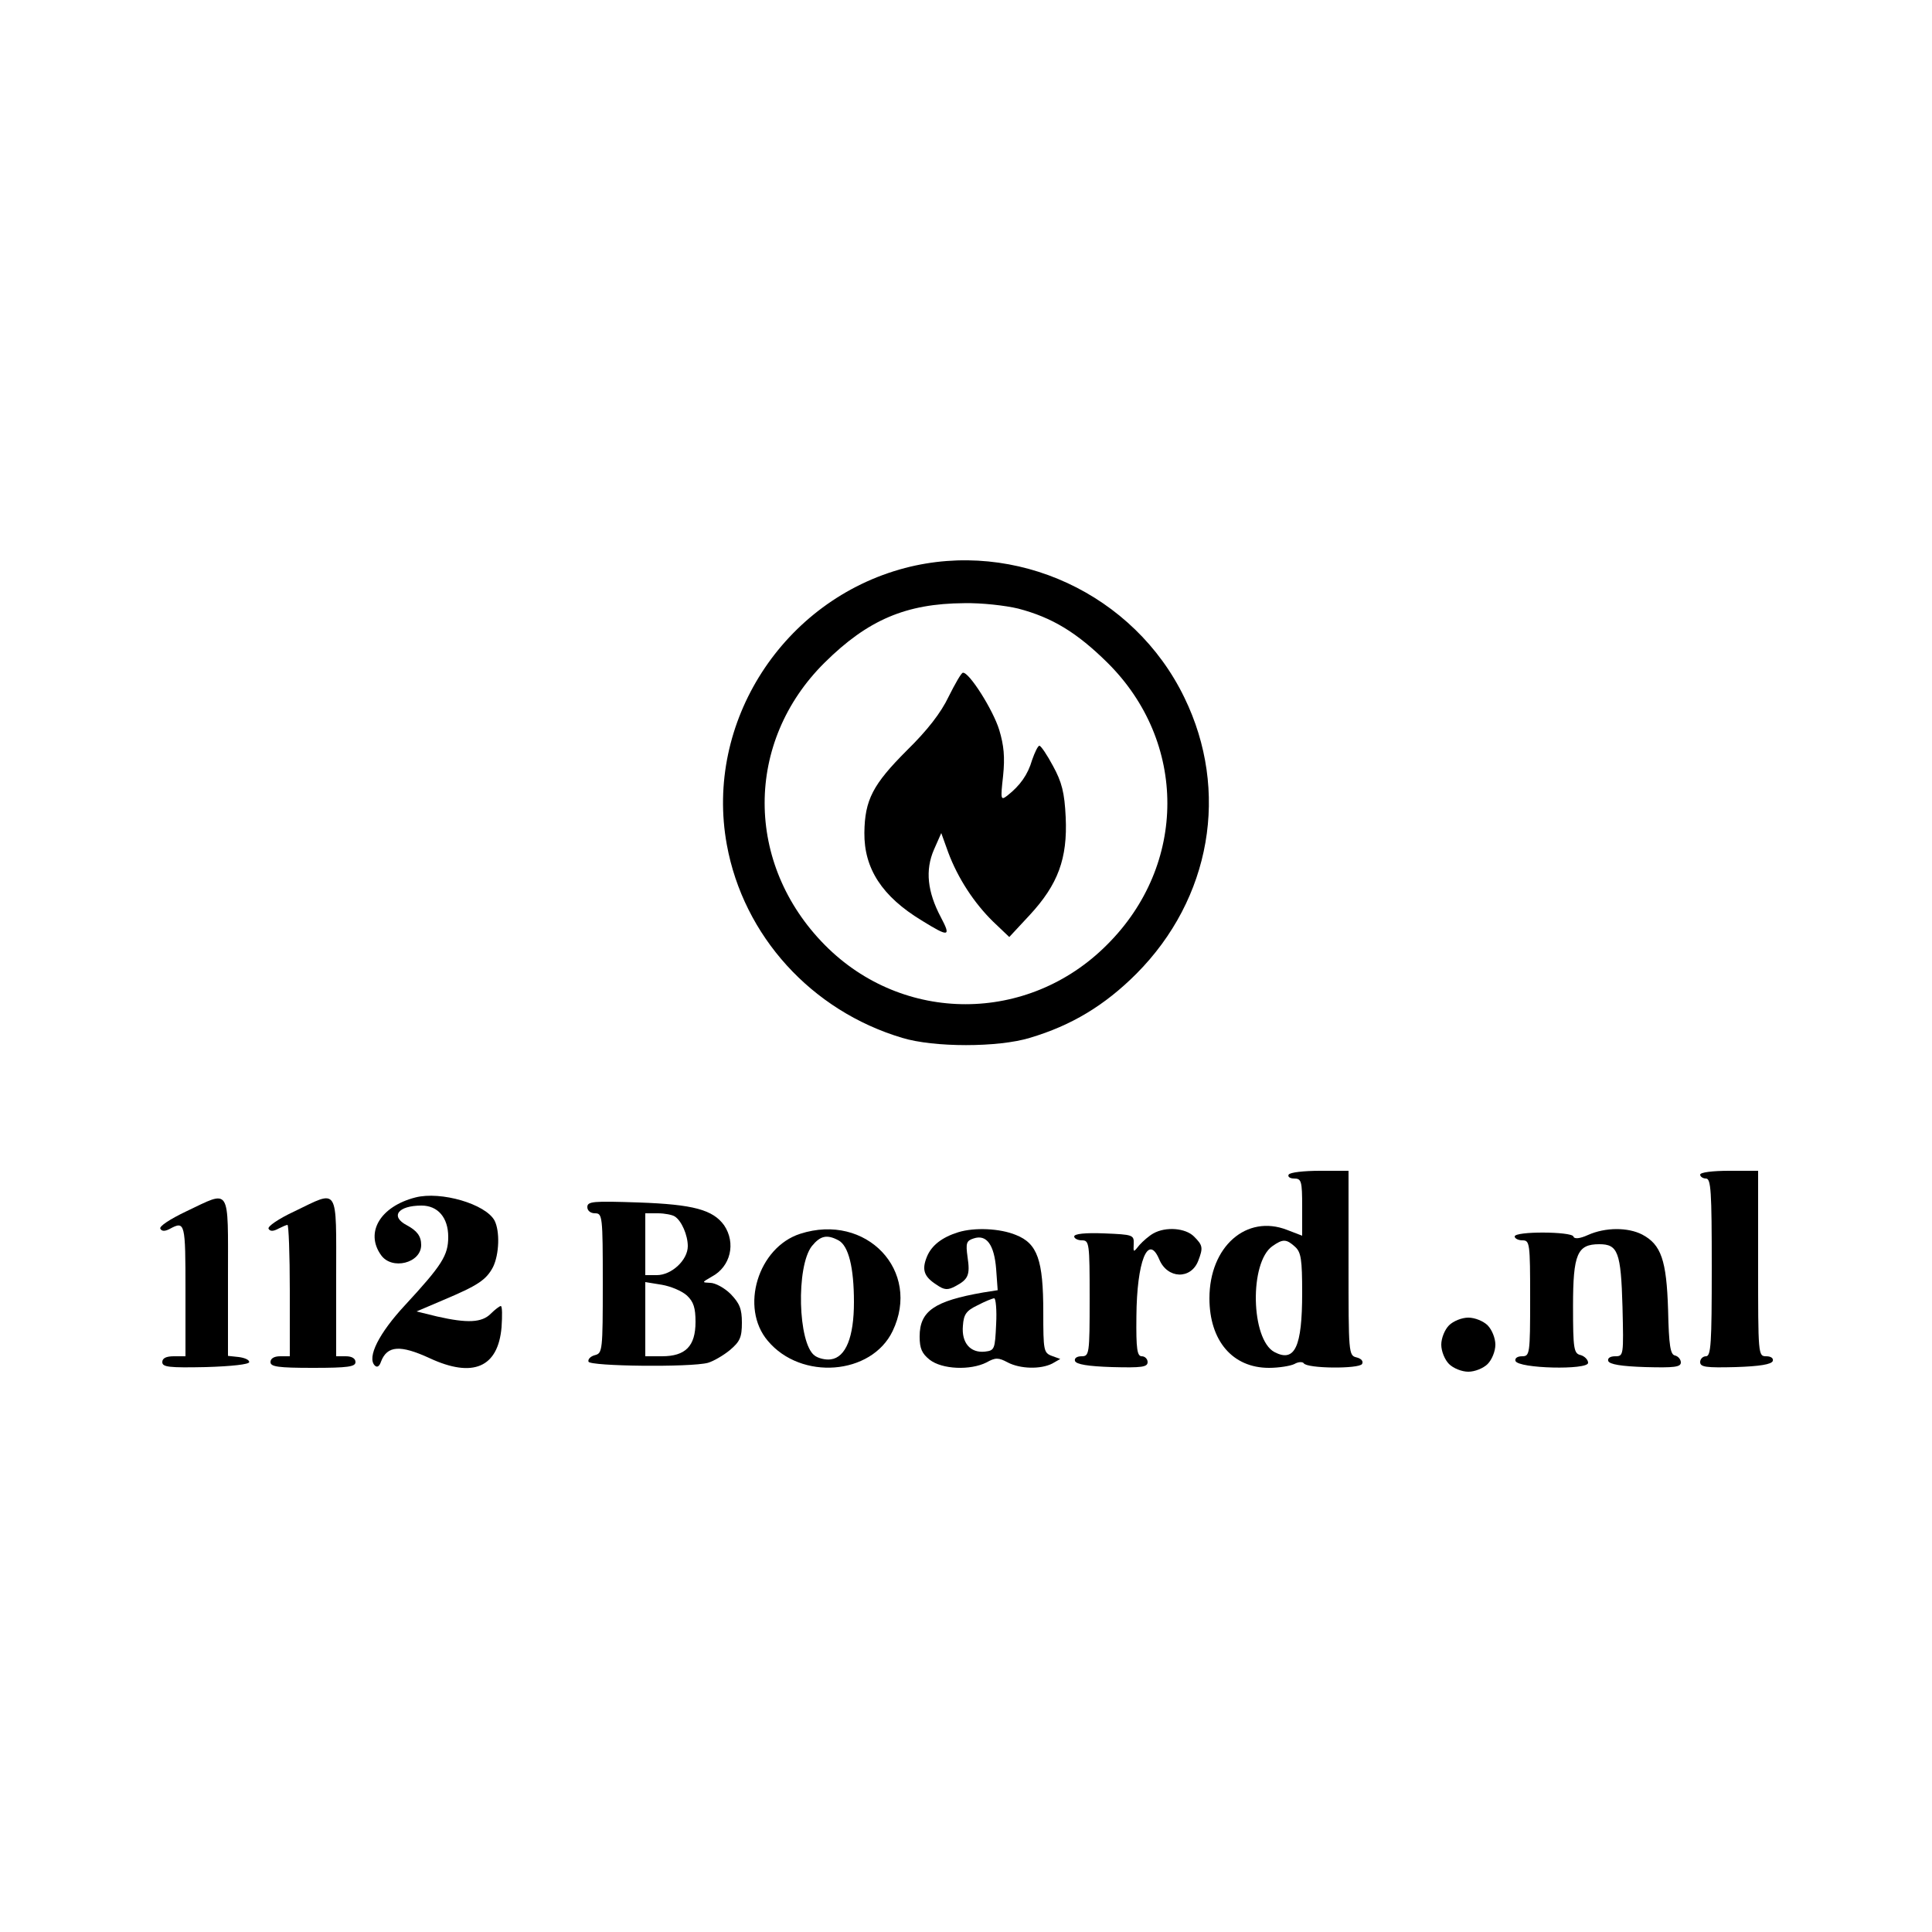
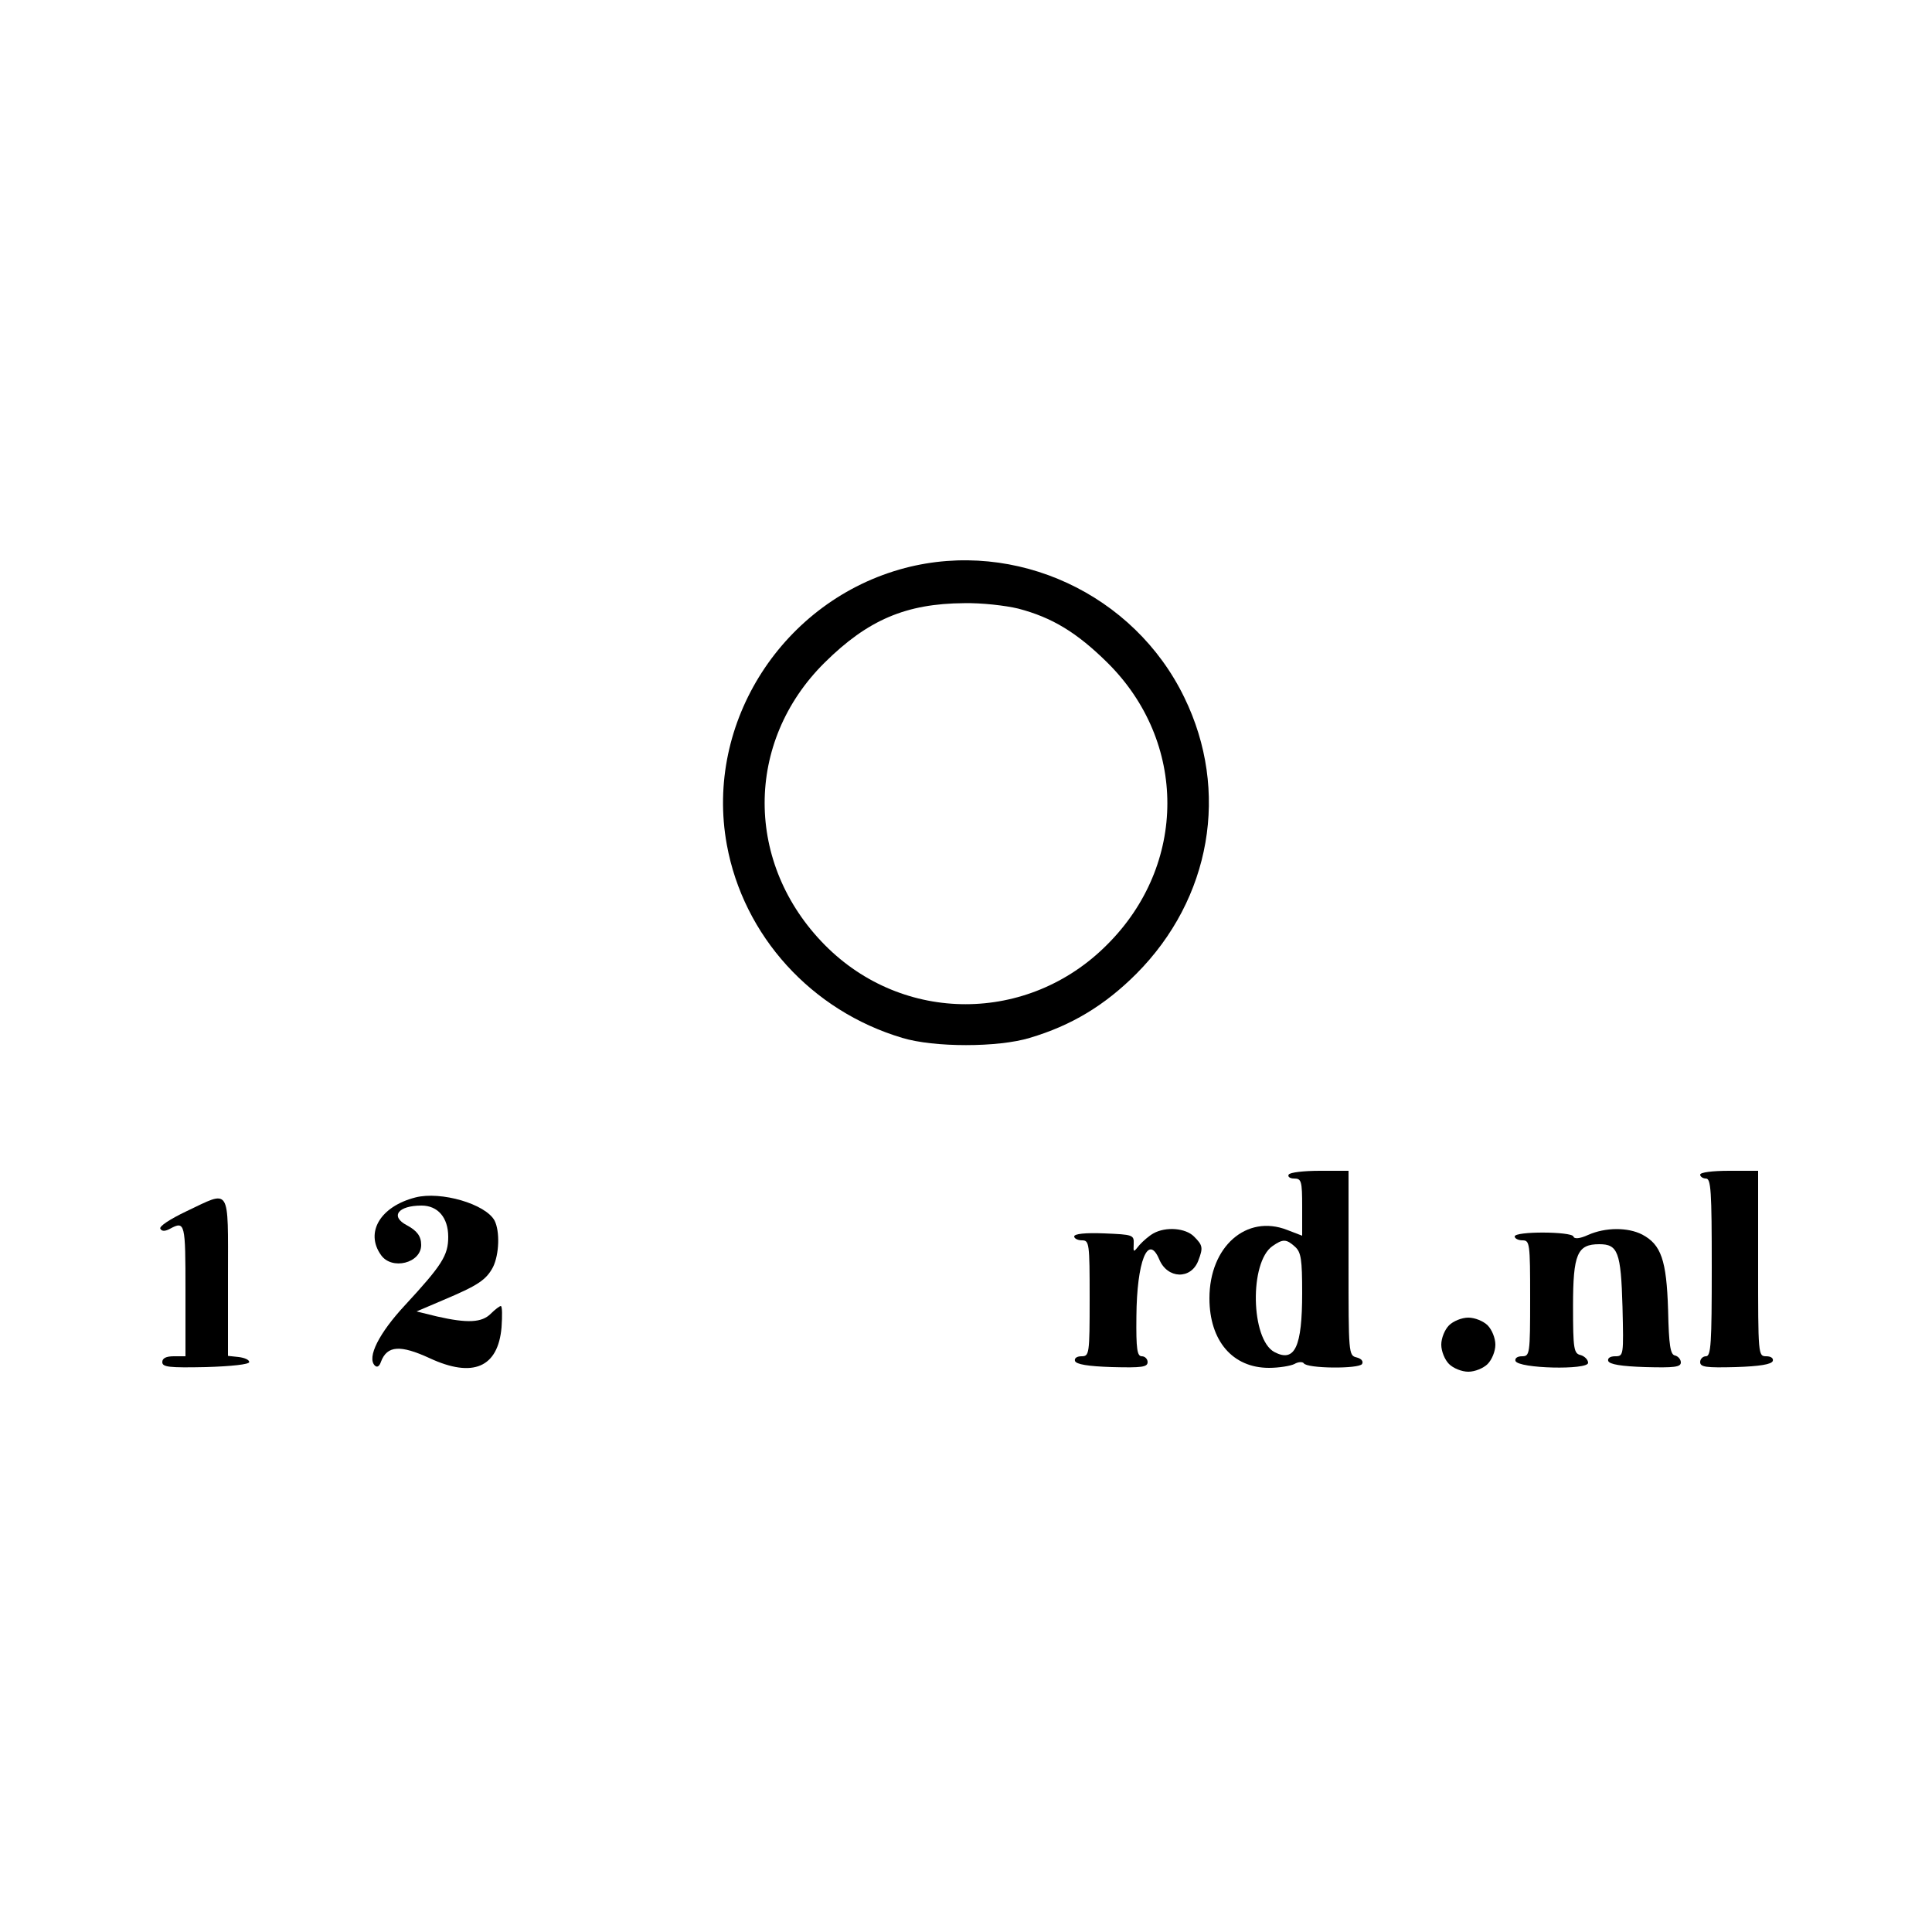
<svg xmlns="http://www.w3.org/2000/svg" version="1.0" width="500pt" height="500pt" viewBox="0 0 500 500" preserveAspectRatio="xMidYMid meet">
  <g transform="translate(0,500) scale(0.1,-0.1)" fill="#000000" stroke="none">
    <path d="M2342 3530 c-315 -83 -519 -399 -461 -716 43 -236 219 -430 454 -500 82 -25 248 -25 330 0 108 32 194 84 276 166 193 194 242 473 124 715 -130 268 -436 410 -723 335z m293 -105 c88 -23 152 -62 231 -140 207 -205 207 -523 -1 -730 -204 -205 -528 -205 -730 -1 -208 210 -208 526 -1 731 112 111 211 153 361 154 45 1 107 -6 140 -14z" />
-     <path d="M2455 3197 c-20 -42 -55 -87 -108 -139 -88 -88 -109 -128 -110 -213 -1 -93 46 -165 148 -227 71 -44 77 -43 50 8 -35 66 -41 122 -18 175 l19 43 18 -50 c25 -67 67 -131 116 -179 l42 -40 53 57 c73 79 98 146 93 253 -3 64 -10 91 -33 133 -15 28 -31 52 -35 52 -4 0 -12 -17 -19 -37 -11 -38 -31 -66 -64 -92 -17 -13 -18 -11 -11 51 5 49 2 79 -10 119 -16 52 -78 150 -94 148 -4 0 -20 -28 -37 -62z" />
    <path d="M3335 1960 c-3 -5 3 -10 14 -10 19 0 21 -6 21 -74 l0 -74 -39 15 c-105 41 -201 -43 -201 -177 0 -110 60 -180 154 -180 26 0 56 5 66 10 10 6 21 6 24 2 8 -14 143 -15 151 -2 4 7 -2 14 -14 17 -21 5 -21 10 -21 244 l0 239 -74 0 c-41 0 -78 -4 -81 -10z m17 -187 c15 -14 18 -32 18 -119 0 -140 -19 -181 -72 -153 -61 33 -65 232 -5 274 27 19 36 19 59 -2z" />
    <path d="M4400 1960 c0 -5 7 -10 15 -10 13 0 15 -32 15 -230 0 -198 -2 -230 -15 -230 -8 0 -15 -7 -15 -15 0 -13 15 -15 92 -13 62 2 93 7 96 16 2 7 -5 12 -17 12 -21 0 -21 3 -21 240 l0 240 -75 0 c-43 0 -75 -4 -75 -10z" />
    <path d="M1075 1901 c-90 -23 -131 -90 -89 -149 28 -40 104 -21 104 26 0 23 -11 37 -37 51 -44 23 -23 51 38 51 42 0 69 -31 69 -81 0 -48 -16 -73 -112 -177 -67 -72 -99 -135 -78 -156 6 -6 12 -2 16 10 16 42 50 44 126 9 112 -52 177 -24 186 80 2 30 2 55 -2 55 -3 0 -15 -9 -26 -20 -23 -23 -60 -25 -139 -7 l-53 13 68 29 c90 38 112 52 130 86 16 33 18 92 4 120 -23 43 -139 77 -205 60z" />
    <path d="M482 1865 c-42 -20 -71 -39 -67 -45 4 -7 12 -7 25 0 39 21 40 15 40 -160 l0 -170 -30 0 c-20 0 -30 -5 -30 -15 0 -13 17 -15 113 -13 66 2 112 7 112 13 0 6 -12 11 -27 13 l-28 3 0 205 c0 237 8 224 -108 169z" />
-     <path d="M762 1865 c-41 -19 -70 -39 -67 -45 4 -7 12 -7 25 0 10 5 21 10 24 10 3 0 6 -76 6 -170 l0 -170 -25 0 c-16 0 -25 -6 -25 -15 0 -12 19 -15 110 -15 91 0 110 3 110 15 0 9 -9 15 -25 15 l-25 0 0 205 c0 238 8 226 -108 170z" />
-     <path d="M1520 1876 c0 -9 8 -16 20 -16 19 0 20 -7 20 -181 0 -174 -1 -181 -20 -186 -12 -3 -19 -11 -17 -17 4 -12 264 -15 309 -3 14 4 40 19 57 33 26 22 31 33 31 71 0 36 -6 50 -29 74 -16 16 -40 29 -53 29 -22 1 -22 1 4 16 49 26 63 87 32 133 -29 40 -79 54 -221 59 -118 4 -133 3 -133 -12z m226 -24 c18 -11 34 -49 34 -77 0 -36 -42 -75 -80 -75 l-30 0 0 80 0 80 33 0 c17 0 37 -4 43 -8z m32 -205 c17 -16 22 -32 22 -68 0 -63 -26 -89 -87 -89 l-43 0 0 96 0 96 43 -7 c23 -4 52 -16 65 -28z" />
-     <path d="M2071 1807 c-109 -35 -157 -191 -84 -277 86 -103 268 -89 323 25 75 156 -68 307 -239 252z m99 -17 c26 -14 40 -70 40 -160 0 -90 -21 -143 -60 -148 -14 -2 -33 3 -42 10 -43 32 -48 230 -7 283 22 27 39 31 69 15z" />
-     <path d="M2480 1811 c-42 -13 -69 -34 -81 -63 -14 -34 -8 -52 25 -73 20 -14 29 -14 48 -4 34 18 39 29 32 76 -5 36 -3 42 16 48 33 11 53 -16 58 -79 l4 -55 -38 -6 c-126 -22 -164 -48 -164 -114 0 -31 6 -44 26 -60 32 -25 105 -28 147 -7 23 13 31 13 55 0 33 -17 85 -18 115 -3 l21 12 -22 8 c-21 8 -22 14 -22 113 0 135 -15 178 -71 200 -41 17 -107 20 -149 7z m98 -238 c-3 -65 -4 -68 -29 -71 -38 -4 -61 23 -57 67 2 30 9 39 38 53 19 10 39 18 43 18 4 0 7 -30 5 -67z" />
    <path d="M2985 1808 c-11 -6 -27 -20 -36 -30 -16 -20 -16 -20 -15 3 1 23 -2 24 -76 27 -49 2 -78 -1 -78 -8 0 -5 9 -10 20 -10 19 0 20 -7 20 -150 0 -145 -1 -150 -21 -150 -12 0 -19 -5 -17 -12 3 -9 34 -14 96 -16 77 -2 92 0 92 13 0 8 -7 15 -15 15 -12 0 -15 18 -14 103 1 142 30 216 59 148 21 -51 82 -53 101 -4 13 34 12 40 -11 63 -22 22 -73 26 -105 8z" />
    <path d="M4110 1804 c-22 -10 -36 -11 -38 -4 -5 13 -152 14 -152 0 0 -5 9 -10 20 -10 19 0 20 -7 20 -150 0 -145 -1 -150 -21 -150 -12 0 -19 -5 -17 -12 7 -20 188 -24 188 -5 0 8 -9 17 -19 20 -18 4 -20 15 -20 127 0 135 11 160 68 160 48 0 56 -20 60 -162 3 -126 3 -128 -19 -128 -13 0 -20 -5 -18 -12 3 -9 34 -14 96 -16 75 -2 92 0 92 12 0 8 -7 16 -15 18 -12 2 -16 25 -18 118 -4 129 -18 169 -67 195 -37 19 -95 19 -140 -1z" />
    <path d="M3750 1570 c-11 -11 -20 -33 -20 -50 0 -17 9 -39 20 -50 11 -11 33 -20 50 -20 17 0 39 9 50 20 11 11 20 33 20 50 0 17 -9 39 -20 50 -11 11 -33 20 -50 20 -17 0 -39 -9 -50 -20z" />
  </g>
</svg>